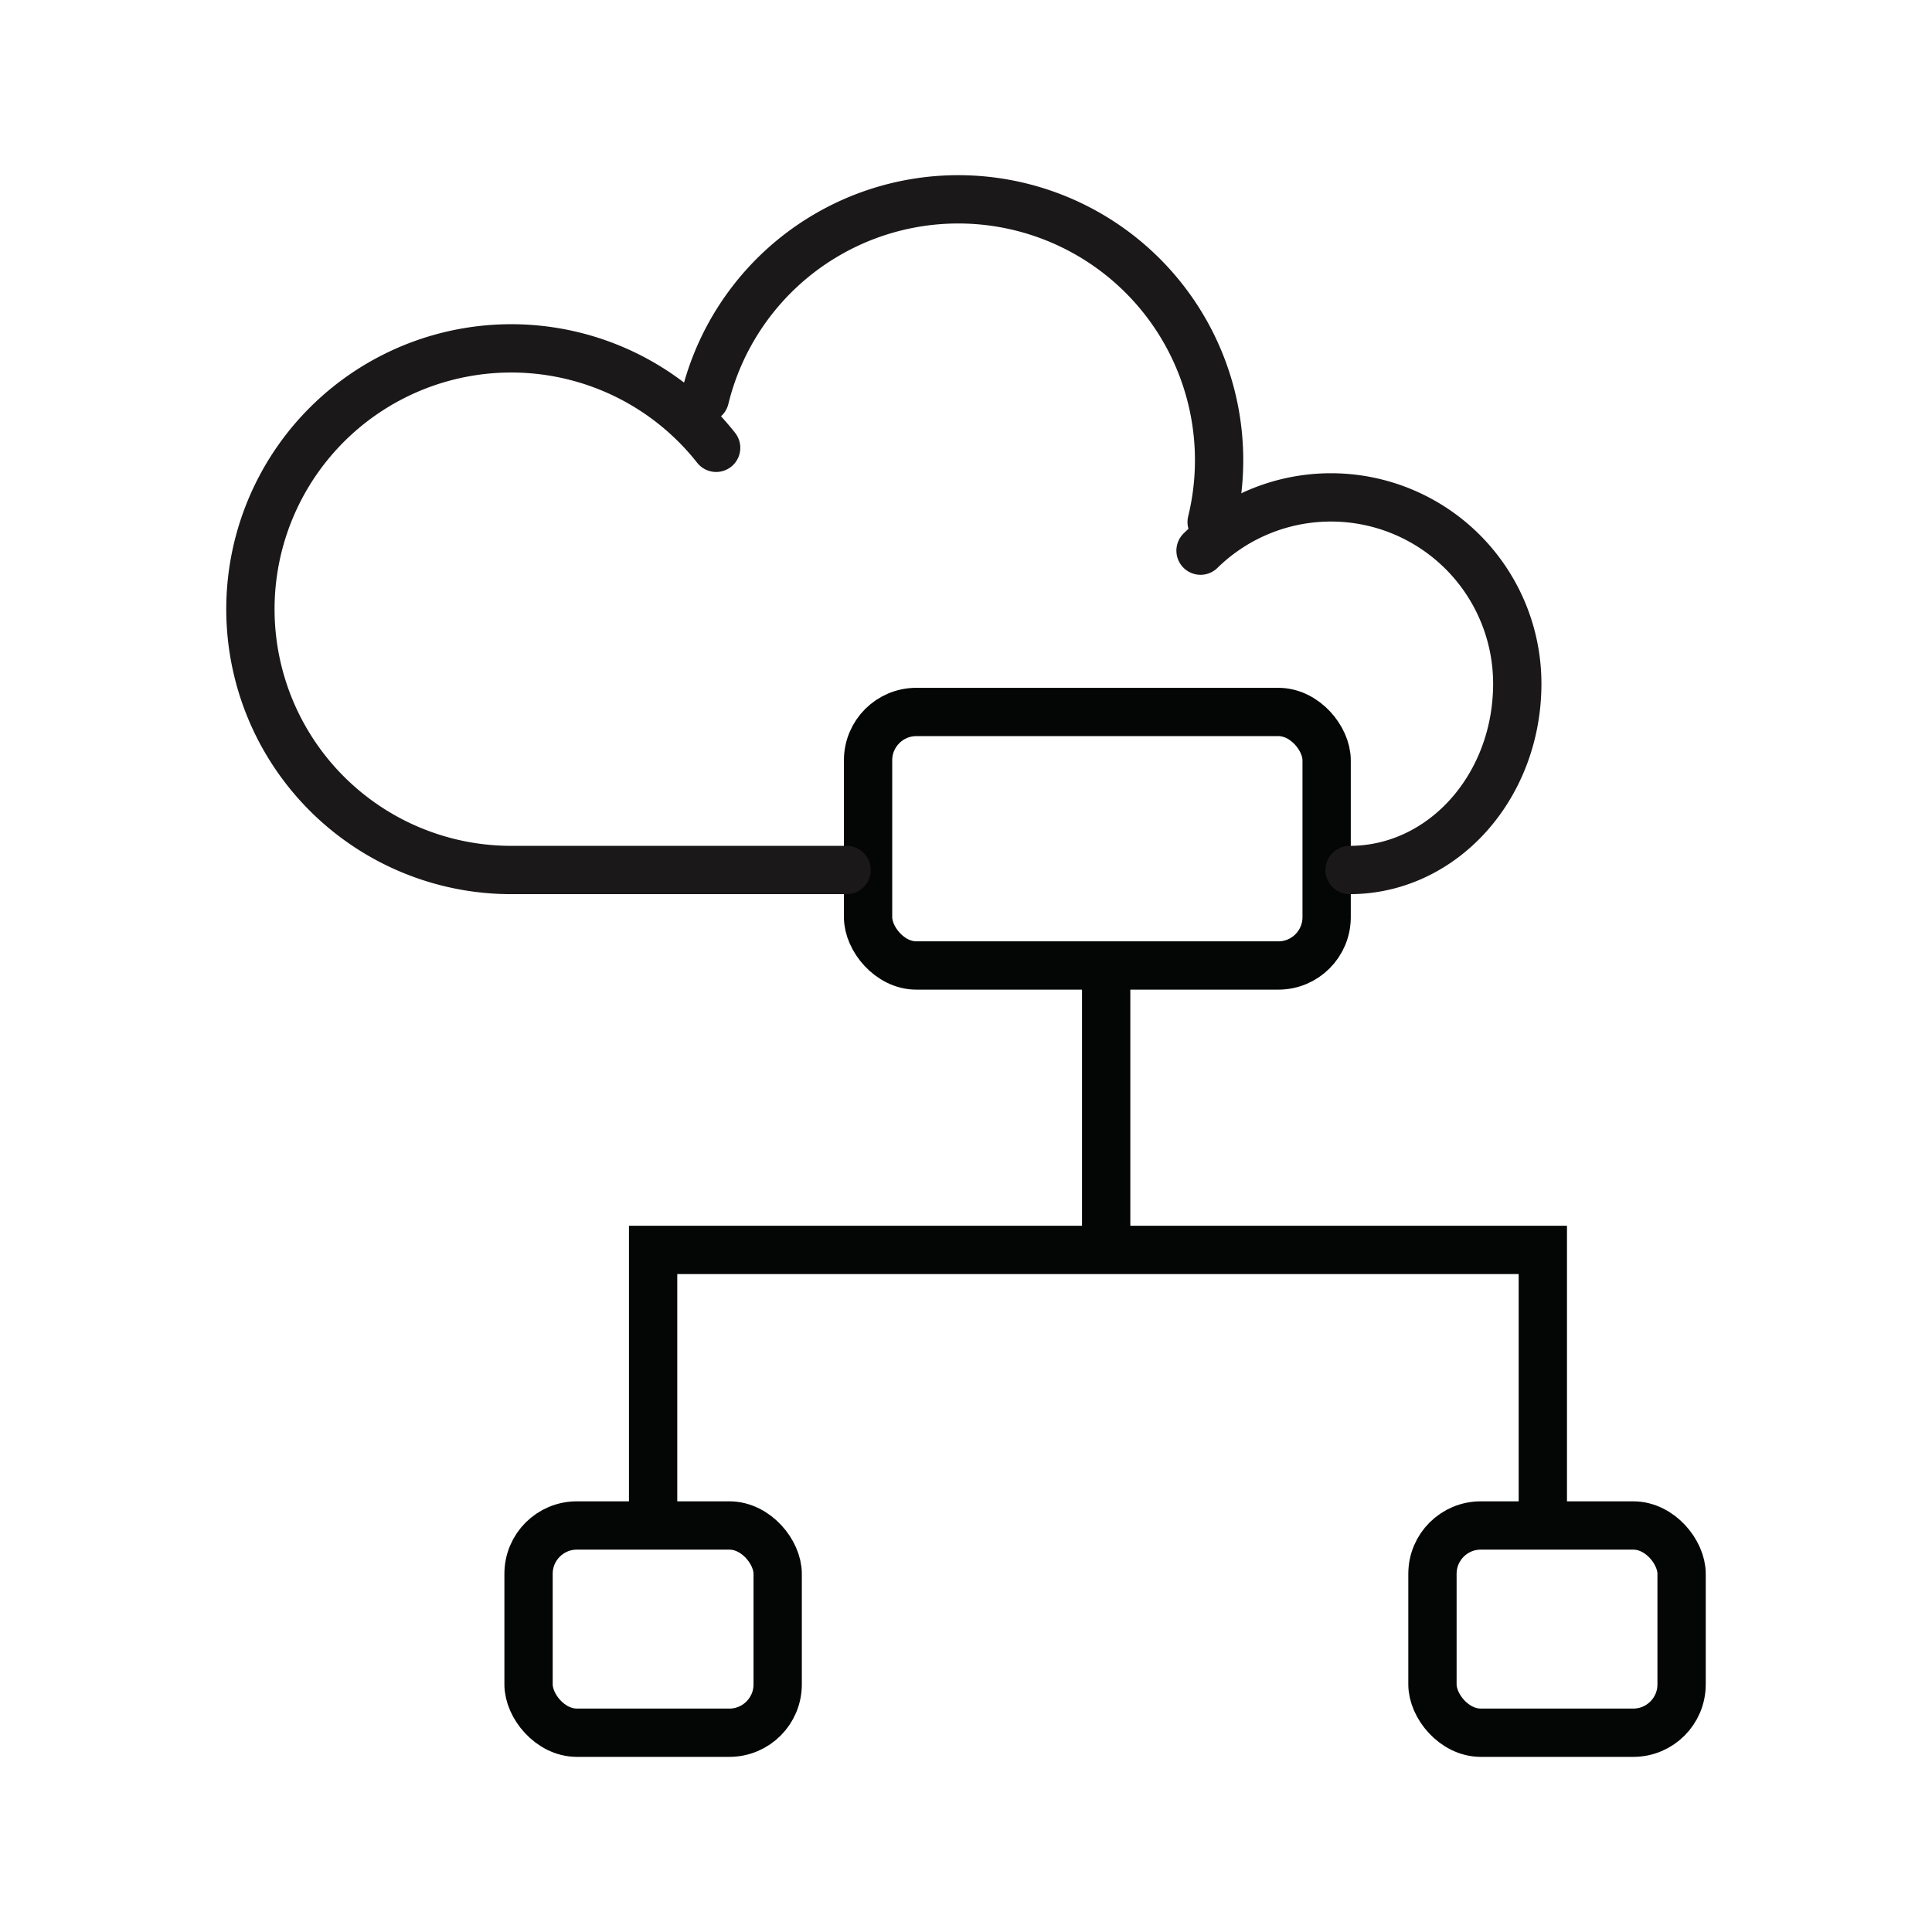
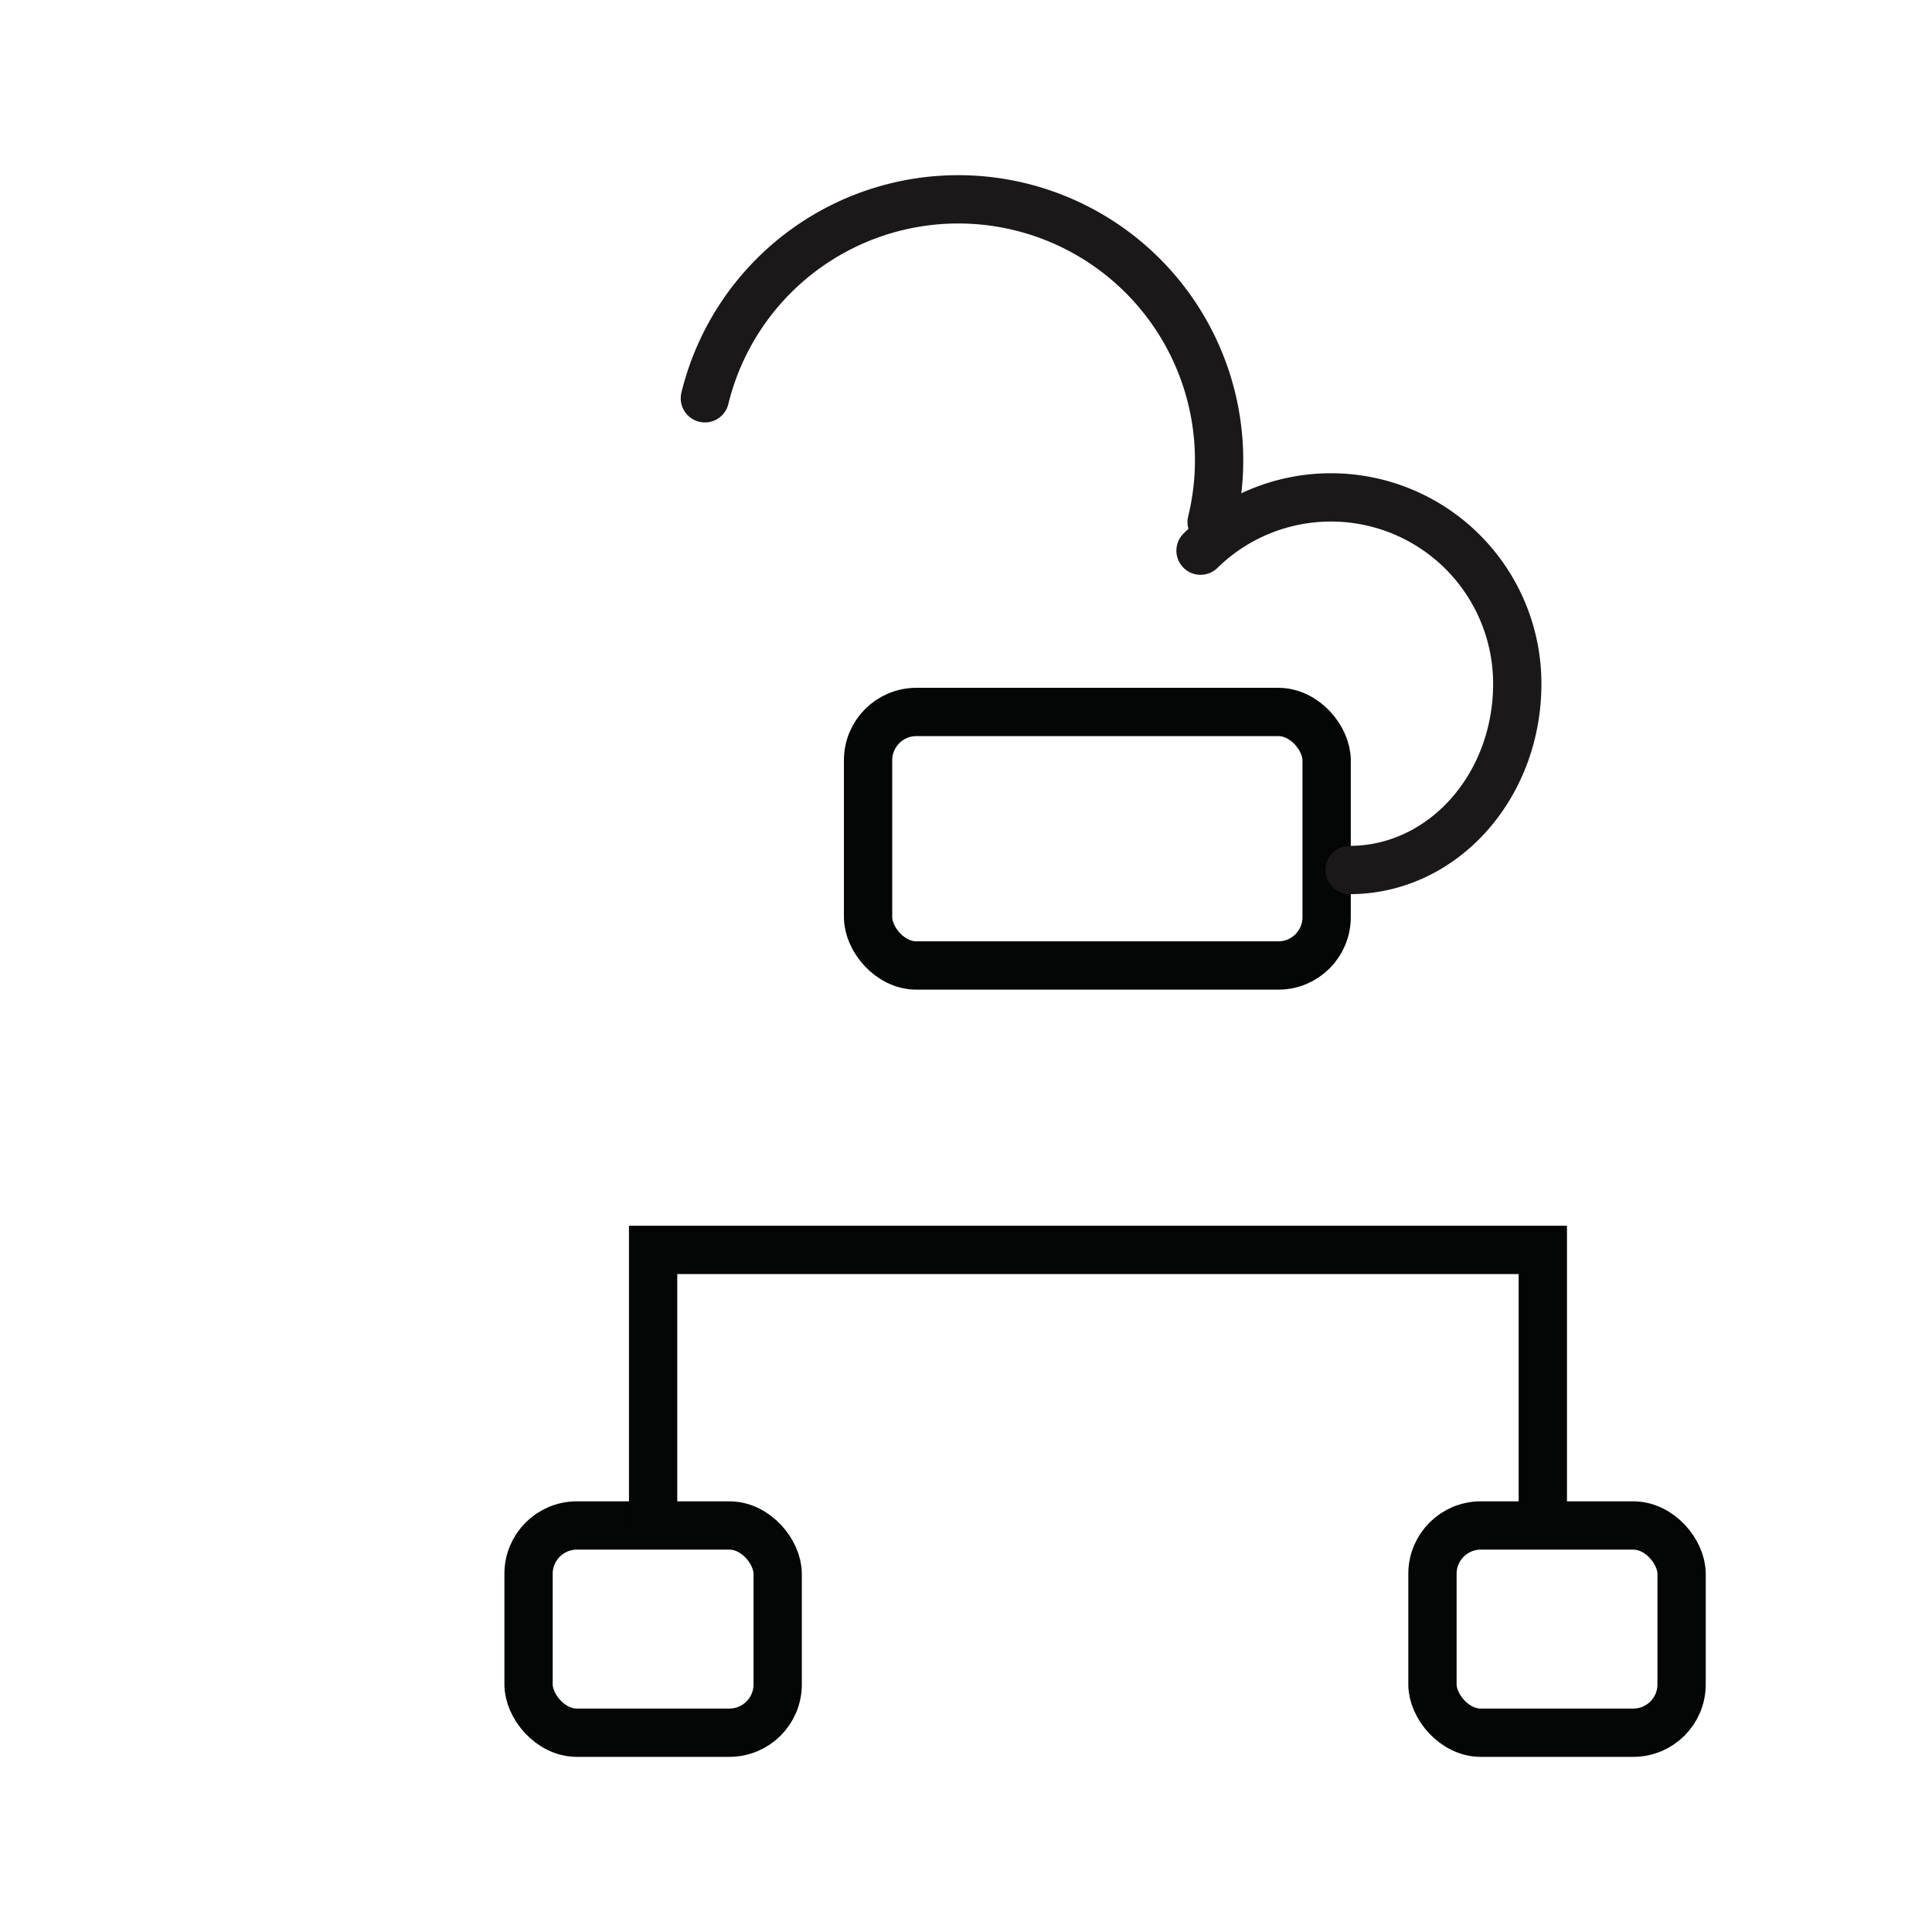
<svg xmlns="http://www.w3.org/2000/svg" width="80" height="80" viewBox="0 0 80 80">
  <defs>
    <style> .cls-1 { fill: #fcfcfc; opacity: 0; } .cls-2, .cls-3 { fill: none; stroke-miterlimit: 10; stroke-width: 2px; } .cls-2 { stroke: #040505; } .cls-3 { stroke: #1a1818; stroke-linecap: round; } </style>
  </defs>
  <g id="Icon" transform="translate(-10 -10)">
    <rect id="Area" class="cls-1" width="80" height="80" transform="translate(10 10)" />
    <g id="Group_692" data-name="Group 692" transform="translate(4.704 5.04)">
      <g id="Group_598" data-name="Group 598" transform="translate(15.664 13.212)">
        <g id="Group_597" data-name="Group 597" transform="translate(11.518 21.229)">
          <rect id="Rectangle_566" data-name="Rectangle 566" class="cls-2" width="18.988" height="10.498" rx="2" transform="translate(14.059 0)" />
          <rect id="Rectangle_567" data-name="Rectangle 567" class="cls-2" width="10.316" height="8.581" rx="2" transform="translate(0 33.686)" />
          <rect id="Rectangle_568" data-name="Rectangle 568" class="cls-2" width="10.316" height="8.581" rx="2" transform="translate(37.429 33.686)" />
-           <line id="Line_100" data-name="Line 100" class="cls-2" y2="11.777" transform="translate(23.918 10.498)" />
          <path id="Path_1583" data-name="Path 1583" class="cls-2" d="M4827.659,100.929V89.518H4864.5v11.411" transform="translate(-4822.501 -67.243)" />
        </g>
        <path id="Path_149" data-name="Path 149" class="cls-3" d="M272.1,986.193a10.8,10.8,0,0,1,20.984,5.125" transform="translate(-253.28 -977.953)" />
-         <path id="Path_150" data-name="Path 150" class="cls-3" d="M123.9,1056.247H110.013a10.8,10.8,0,1,1,8.486-17.482" transform="translate(-99.213 -1028.474)" />
        <path id="Path_151" data-name="Path 151" class="cls-3" d="M460.63,1093.544a7.715,7.715,0,0,1,13.115,5.509c0,4.261-3.086,7.715-6.943,7.715" transform="translate(-421.286 -1078.995)" />
      </g>
    </g>
  </g>
</svg>